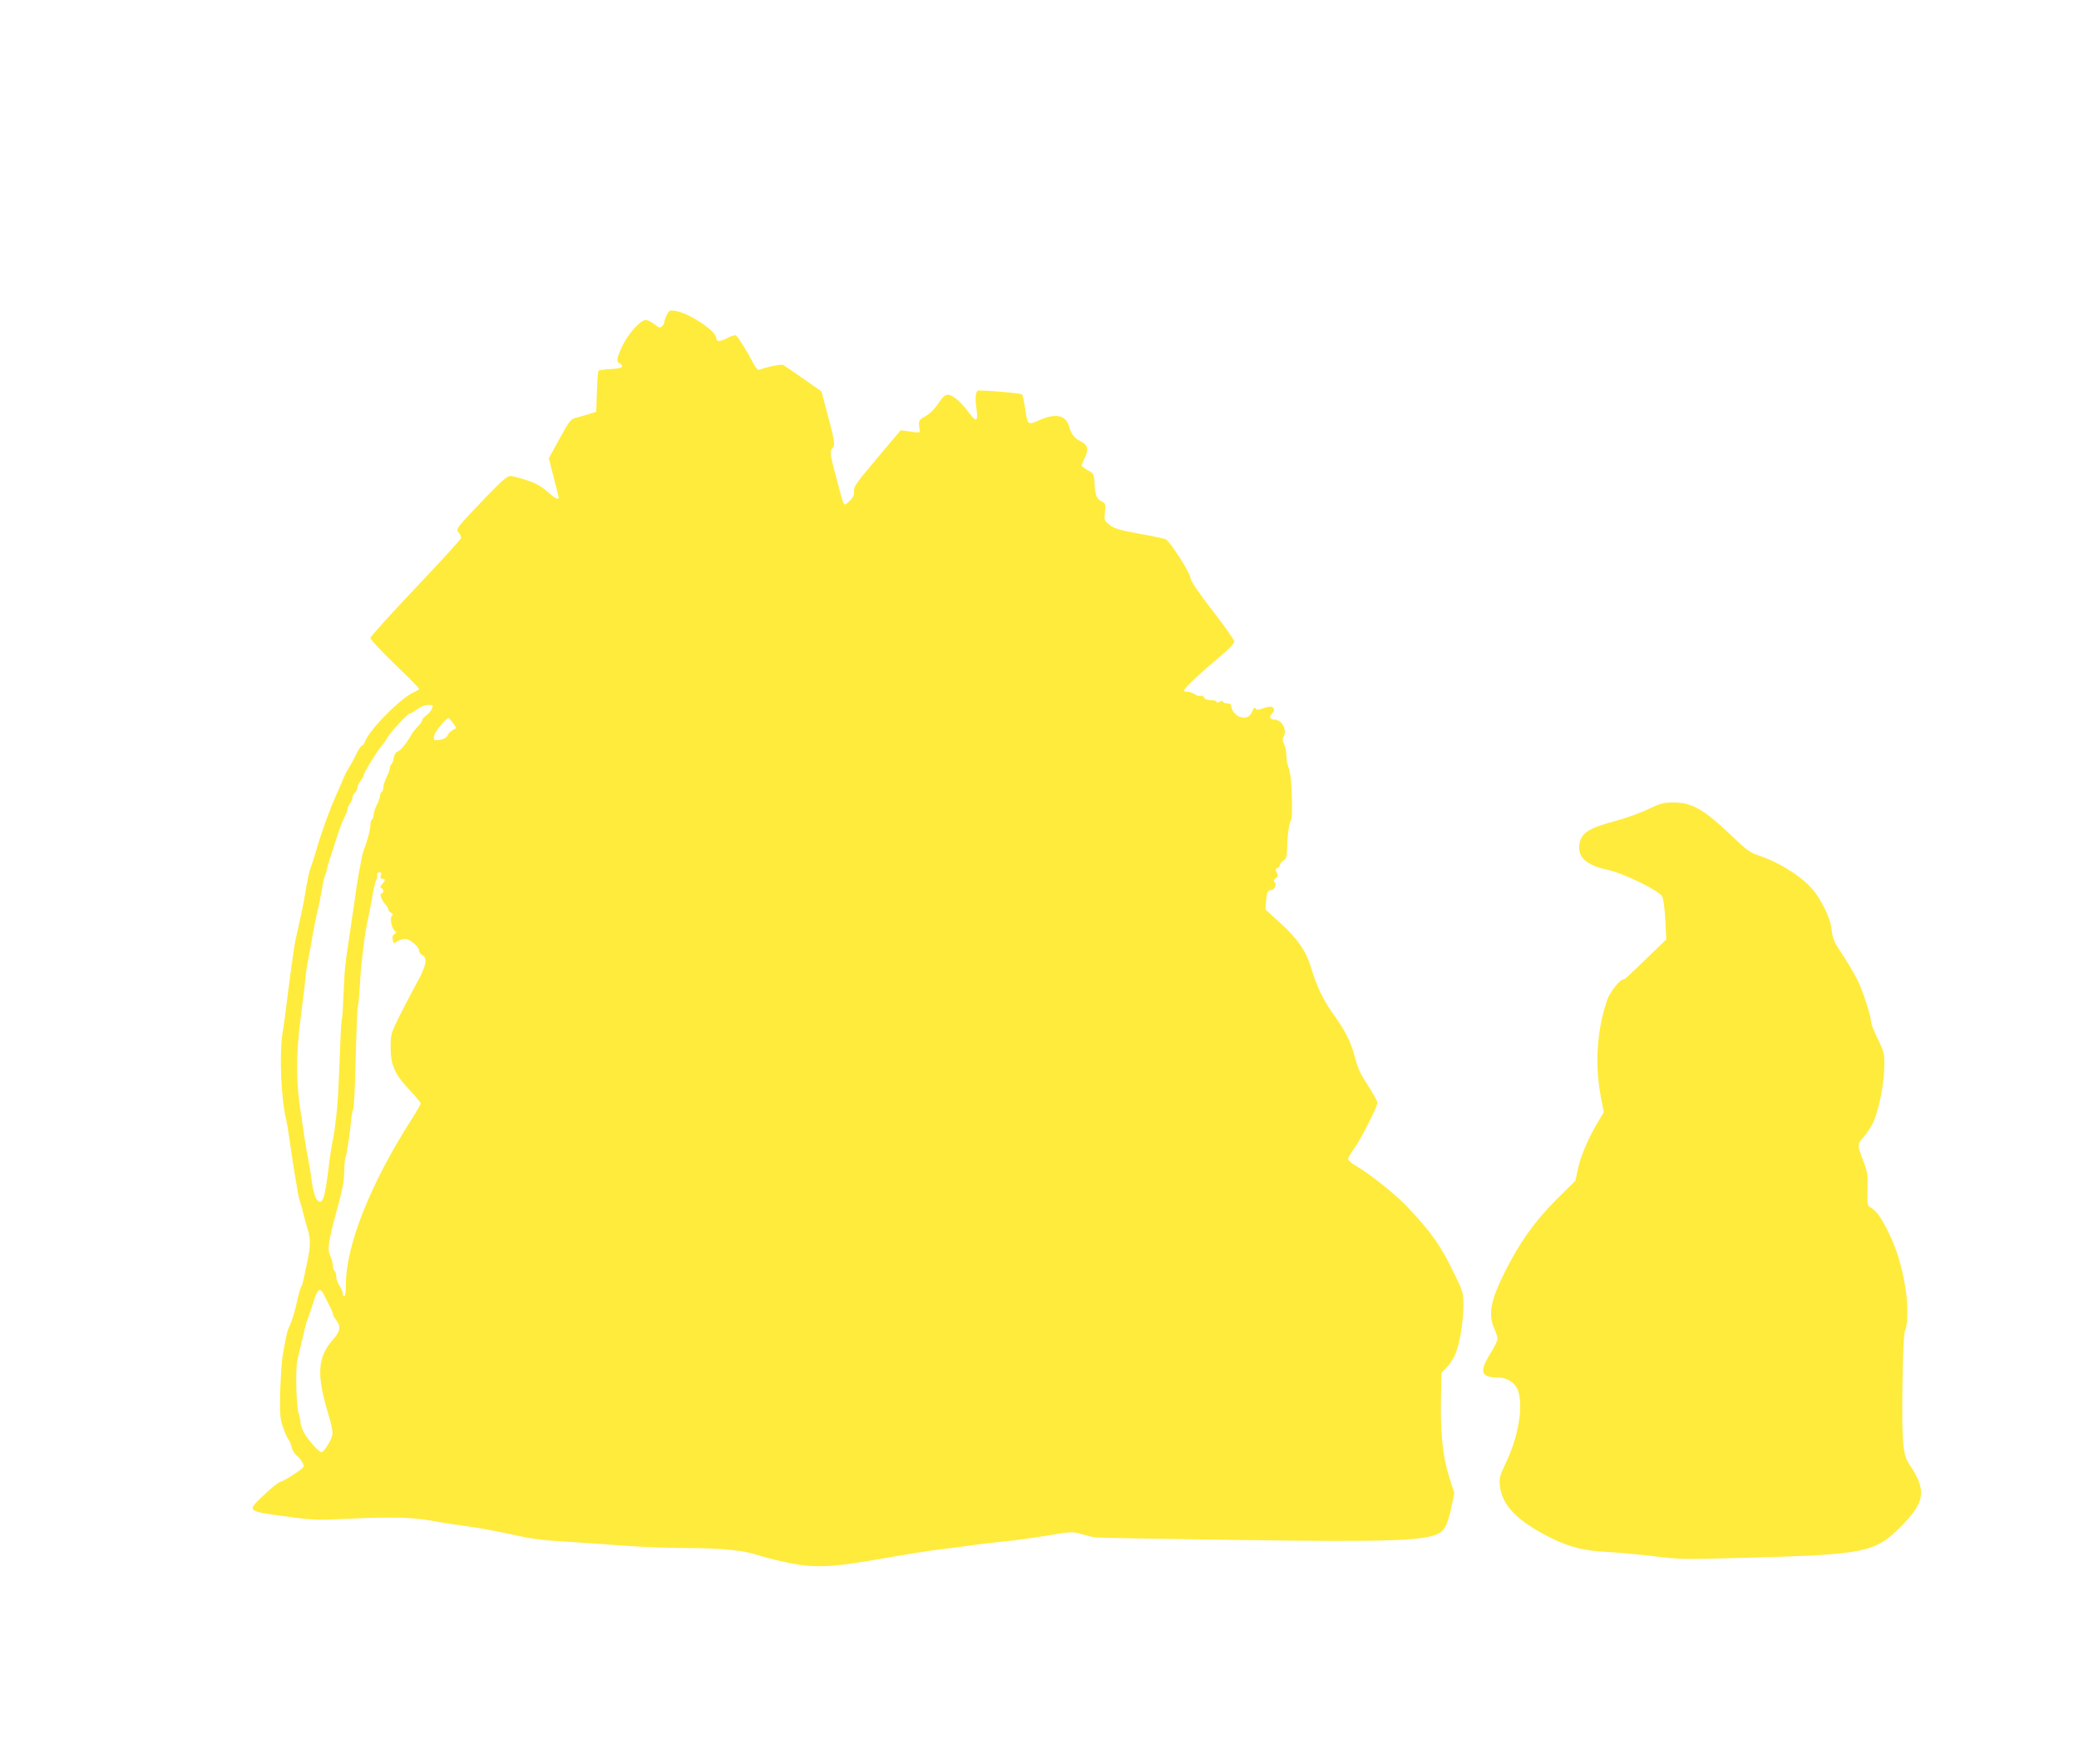
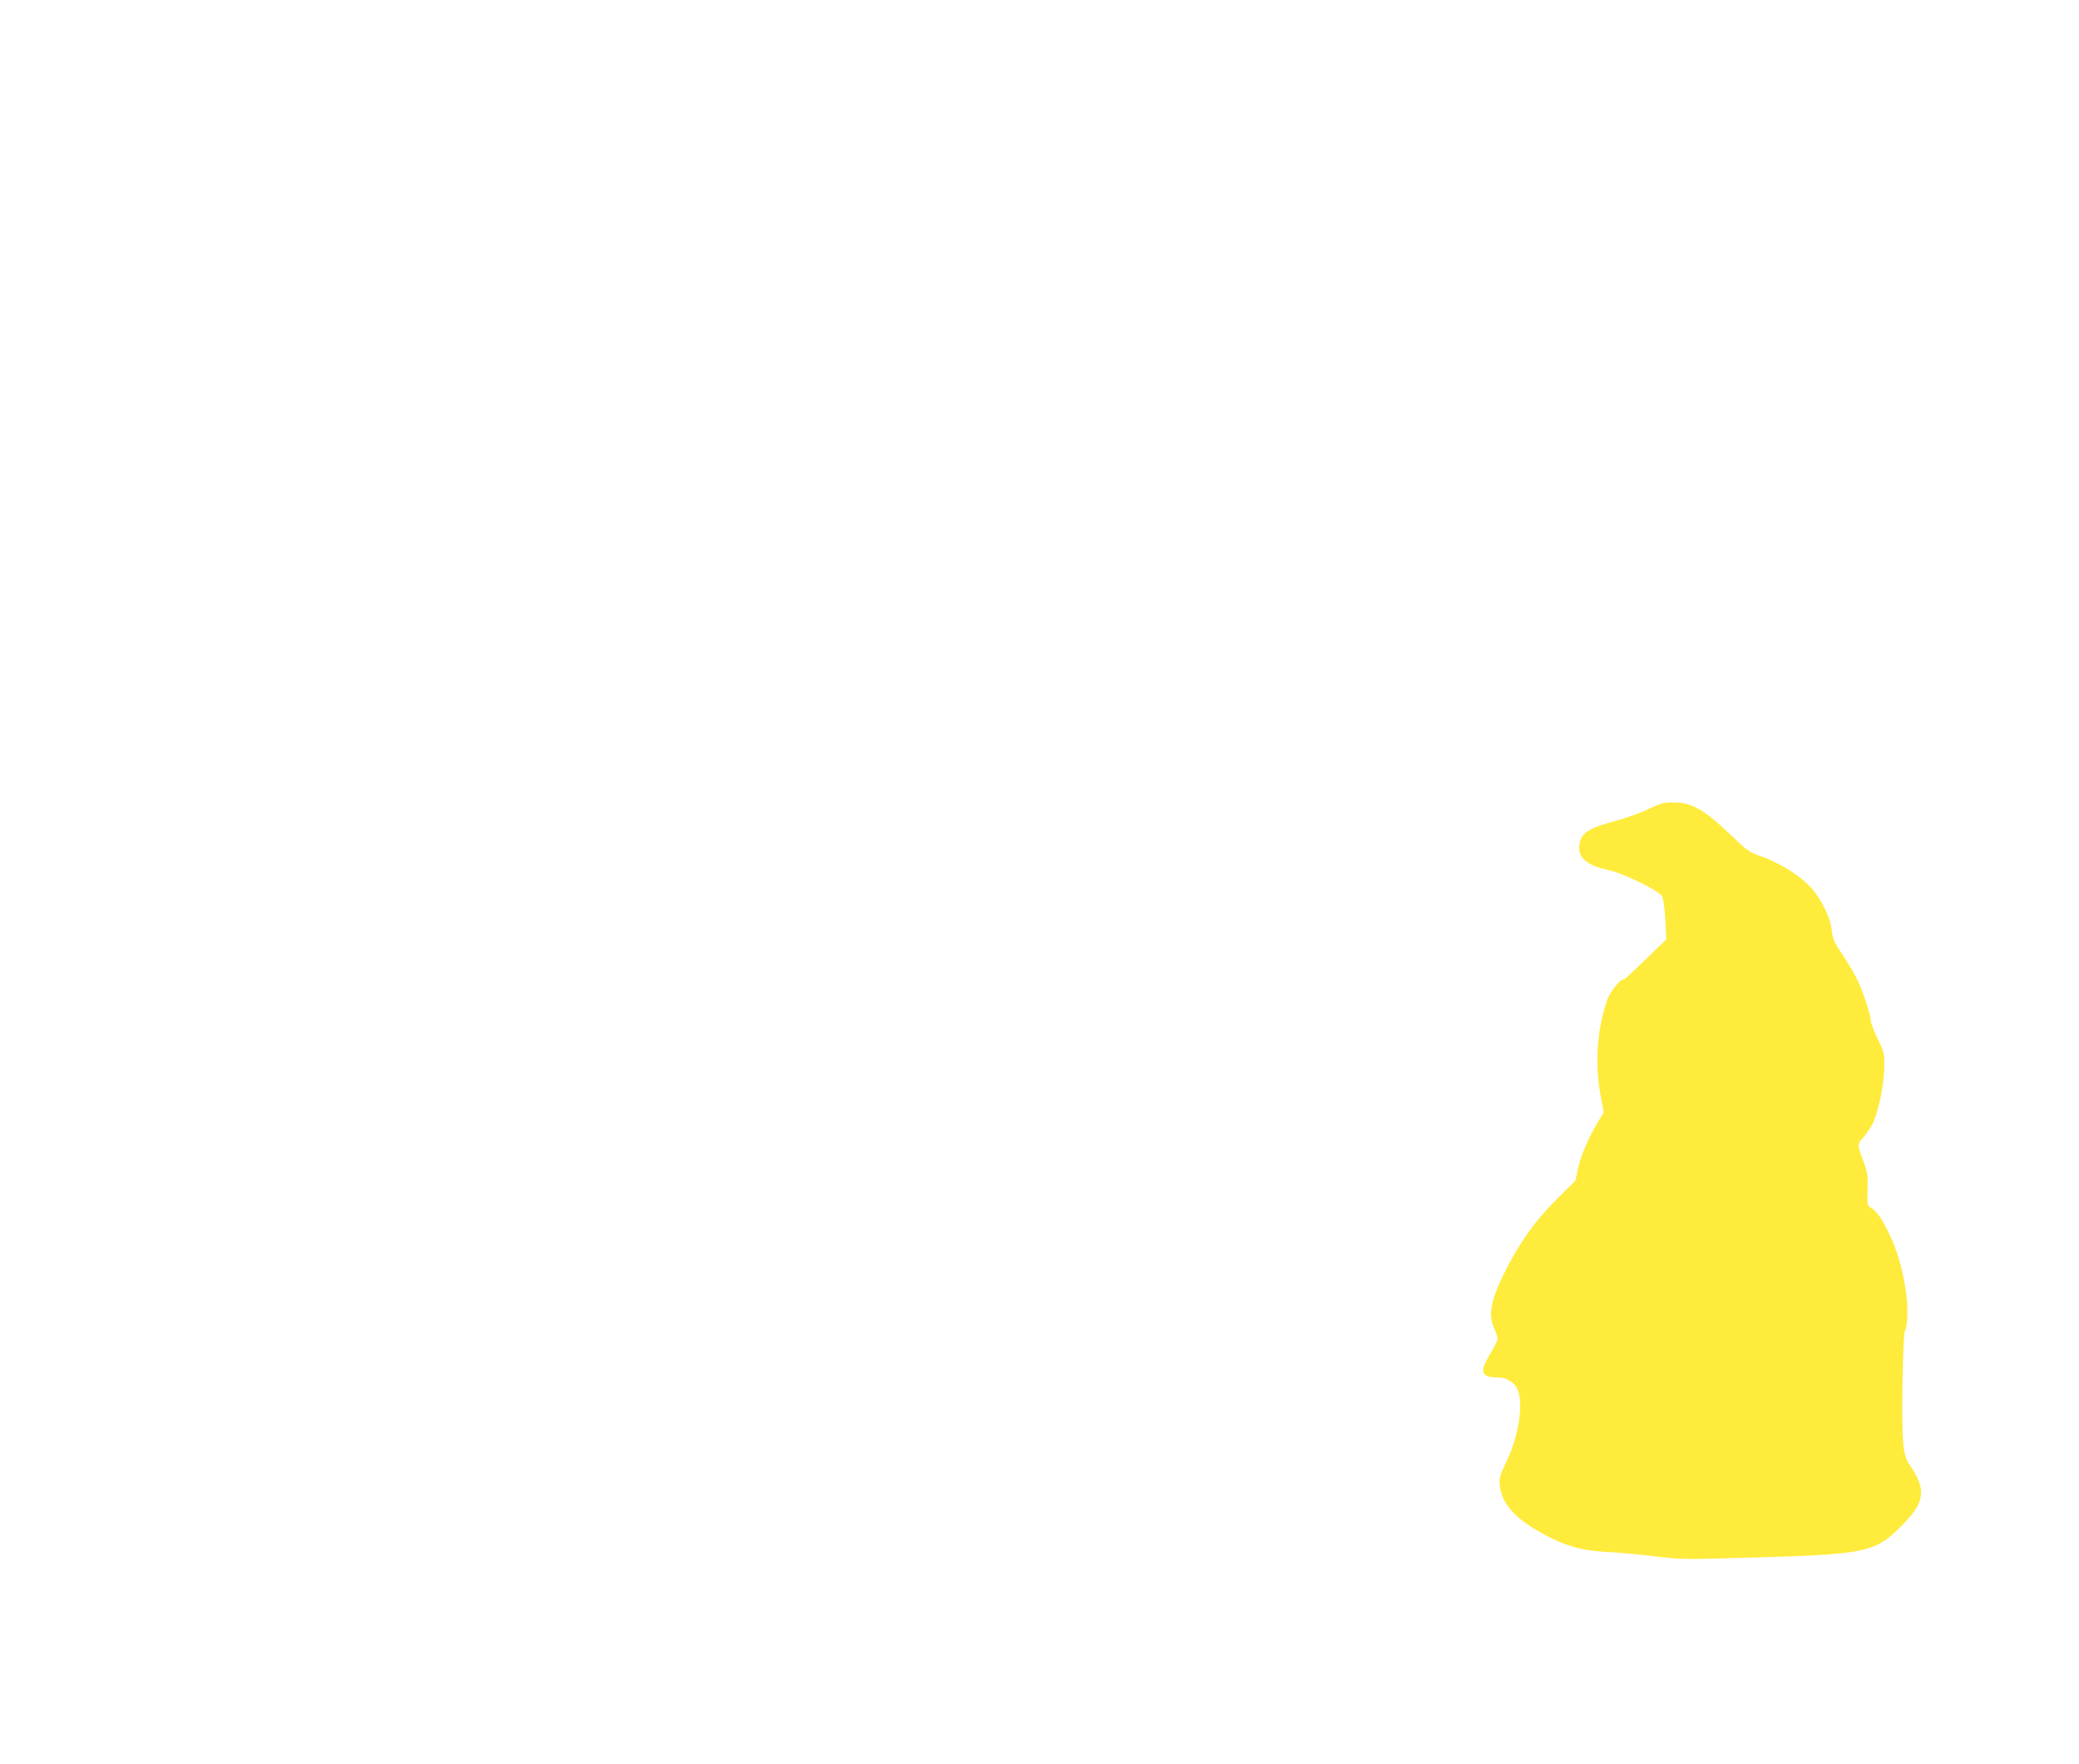
<svg xmlns="http://www.w3.org/2000/svg" version="1.0" width="1280pt" height="1086pt" viewBox="0 0 1280 1086" preserveAspectRatio="xMidYMid meet">
  <g transform="translate(0,1086) scale(0.1,-0.1)" fill="#ffeb3b" stroke="none">
-     <path d="M4106 8922 c-9 -17 -16 -37 -16 -45 0 -8 -7 -20 -15 -27 -12 -10 -20 -7 -46 14 -17 14 -41 26 -53 26 -34 0 -112 -89 -147 -165 -33 -73 -36 -93 -14 -101 8 -4 15 -12 15 -19 0 -9 -22 -14 -69 -17 -39 -2 -73 -6 -76 -10 -3 -3 -8 -61 -10 -129 l-4 -124 -38 -12 c-21 -6 -57 -17 -80 -23 -40 -10 -44 -15 -108 -131 l-66 -120 30 -118 c17 -65 31 -121 31 -124 0 -17 -26 -3 -71 37 -36 32 -71 52 -127 70 -42 14 -88 26 -101 26 -17 0 -56 -34 -146 -127 -192 -201 -191 -200 -170 -223 9 -10 15 -25 13 -33 -1 -8 -128 -147 -280 -307 -153 -161 -278 -300 -278 -308 0 -8 68 -80 150 -160 83 -79 150 -148 150 -152 0 -4 -12 -13 -27 -19 -83 -34 -285 -238 -308 -312 -4 -10 -11 -19 -16 -19 -5 0 -19 -19 -30 -42 -11 -24 -31 -61 -44 -83 -14 -22 -27 -47 -31 -55 -31 -73 -48 -111 -63 -145 -30 -66 -87 -224 -111 -310 -9 -32 -20 -67 -40 -125 -7 -19 -18 -73 -26 -120 -7 -47 -18 -106 -24 -132 -17 -81 -30 -136 -41 -185 -8 -39 -36 -237 -64 -468 -2 -16 -9 -59 -14 -95 -22 -126 -12 -397 19 -535 6 -27 13 -63 15 -80 8 -61 37 -252 46 -300 5 -27 11 -61 12 -75 2 -14 9 -41 15 -60 6 -19 16 -55 22 -80 6 -25 18 -68 27 -96 16 -52 14 -108 -6 -196 -6 -27 -15 -67 -19 -91 -5 -23 -12 -49 -17 -57 -4 -7 -12 -31 -17 -52 -22 -102 -40 -161 -60 -202 -10 -18 -21 -72 -39 -181 -5 -33 -11 -130 -14 -215 -3 -135 -1 -162 17 -215 11 -33 26 -67 33 -75 7 -8 16 -30 20 -47 3 -18 17 -41 29 -51 23 -18 46 -53 46 -70 0 -12 -114 -86 -147 -96 -13 -4 -57 -40 -100 -81 -106 -102 -113 -97 177 -136 132 -17 165 -18 364 -8 244 12 382 8 501 -14 44 -9 136 -23 205 -32 69 -9 193 -32 276 -50 115 -27 191 -37 325 -45 96 -6 260 -17 365 -25 105 -8 283 -15 395 -15 208 0 354 -15 436 -44 23 -8 95 -27 160 -41 176 -40 282 -37 597 19 138 24 296 50 351 56 55 6 143 18 195 25 52 8 145 19 205 25 61 5 181 22 269 36 150 25 161 26 210 11 28 -8 67 -18 86 -21 19 -3 406 -10 860 -16 976 -14 1189 -6 1268 46 30 19 50 67 70 166 l16 76 -33 104 c-39 123 -54 277 -49 494 l3 143 32 33 c18 18 41 54 52 79 27 60 51 203 51 302 0 76 -3 86 -51 186 -92 188 -140 257 -294 421 -71 76 -232 204 -317 253 -27 15 -48 34 -48 42 0 8 16 36 35 61 37 48 145 260 145 284 0 13 -18 45 -75 135 -35 55 -46 82 -70 170 -22 79 -56 144 -126 242 -62 86 -103 172 -138 289 -29 98 -82 175 -189 272 l-91 83 4 50 c4 56 10 69 30 69 21 0 37 34 23 48 -9 9 -7 15 6 25 15 11 17 17 7 35 -10 18 -9 23 4 28 8 3 15 12 15 19 0 7 10 19 22 27 19 13 22 25 23 89 2 78 13 147 25 164 8 11 5 192 -4 262 -3 23 -10 53 -16 68 -5 14 -10 44 -10 66 0 22 -6 52 -14 68 -9 17 -11 32 -5 42 27 43 -7 109 -56 109 -28 0 -33 21 -11 40 18 14 10 40 -12 40 -9 0 -31 -5 -49 -12 -27 -10 -36 -10 -42 0 -6 10 -12 4 -21 -17 -14 -34 -36 -45 -74 -35 -26 6 -56 43 -56 69 0 9 -9 15 -25 15 -14 0 -25 5 -25 10 0 7 -6 7 -20 0 -14 -7 -20 -7 -20 0 0 5 -16 10 -35 10 -23 0 -38 6 -42 16 -3 8 -12 13 -20 10 -8 -3 -26 2 -40 12 -15 9 -35 15 -45 14 -10 -2 -18 2 -18 7 0 14 98 106 218 206 53 44 92 84 92 95 0 10 -61 96 -135 191 -86 112 -135 183 -135 198 0 32 -127 230 -154 242 -12 4 -86 20 -165 34 -116 21 -150 31 -178 53 -34 25 -35 28 -30 79 5 51 4 54 -23 68 -31 16 -37 36 -42 125 -3 41 -7 47 -40 65 -21 11 -38 24 -38 29 0 5 9 29 21 52 23 50 16 75 -29 98 -38 19 -57 44 -70 92 -20 69 -83 82 -184 37 -71 -32 -71 -31 -87 76 -6 41 -15 79 -19 83 -8 8 -262 29 -272 23 -14 -9 -17 -54 -8 -111 12 -79 -1 -86 -46 -25 -48 66 -101 111 -130 111 -17 0 -33 -14 -59 -54 -22 -33 -52 -63 -79 -78 -43 -24 -45 -28 -36 -83 3 -21 4 -21 -77 -9 l-40 5 -145 -172 c-127 -150 -145 -176 -142 -203 2 -24 -5 -39 -27 -60 -27 -26 -30 -27 -39 -10 -5 11 -26 85 -47 167 -37 142 -37 148 -20 167 19 21 17 35 -47 273 l-20 77 -111 78 c-61 42 -117 81 -124 85 -11 7 -100 -11 -147 -29 -10 -4 -23 10 -41 45 -32 63 -91 158 -105 166 -5 3 -27 -3 -49 -15 -50 -25 -71 -25 -71 -1 0 43 -167 154 -252 167 -33 6 -38 4 -52 -24z m-1448 -2427 c-6 -14 -22 -32 -35 -40 -12 -9 -23 -21 -23 -27 0 -7 -12 -24 -26 -39 -15 -15 -32 -36 -38 -47 -35 -61 -68 -101 -85 -107 -13 -4 -23 -18 -27 -41 -3 -19 -10 -37 -15 -40 -5 -3 -9 -13 -9 -22 0 -10 -9 -35 -20 -57 -11 -22 -20 -49 -20 -62 0 -12 -4 -25 -10 -28 -5 -3 -10 -14 -10 -23 0 -10 -9 -35 -20 -57 -11 -22 -20 -49 -20 -62 0 -12 -4 -25 -10 -28 -5 -3 -10 -20 -10 -37 0 -27 -18 -94 -41 -153 -4 -11 -10 -36 -14 -55 -3 -19 -10 -57 -16 -85 -5 -27 -18 -111 -28 -185 -11 -74 -27 -184 -36 -245 -22 -147 -23 -159 -30 -319 -3 -76 -7 -142 -10 -146 -2 -4 -7 -74 -10 -156 -12 -306 -14 -351 -25 -449 -6 -55 -15 -120 -21 -145 -6 -25 -17 -94 -24 -155 -26 -209 -39 -246 -72 -213 -15 16 -29 71 -38 148 -2 19 -9 58 -14 85 -6 28 -18 97 -27 155 -8 58 -17 116 -19 130 -33 196 -34 369 -5 595 21 165 28 224 34 285 2 19 9 62 16 95 6 33 18 96 25 140 8 44 19 100 25 125 13 52 28 129 36 180 3 19 9 44 14 55 5 11 11 31 13 45 3 14 10 39 15 55 6 17 20 59 31 95 28 90 47 140 65 175 9 17 16 37 16 45 0 8 7 24 15 34 8 11 15 27 15 37 0 9 7 22 15 29 8 7 15 20 15 30 0 9 9 29 20 43 11 14 20 31 20 37 0 14 87 154 112 181 9 10 24 31 32 46 17 33 129 153 143 153 5 0 24 11 43 25 20 15 47 25 67 25 31 0 32 -1 21 -25z m131 -86 c13 -17 21 -31 19 -32 -32 -17 -45 -27 -52 -44 -6 -13 -23 -23 -45 -27 -42 -7 -45 -4 -37 29 6 23 73 104 87 105 3 0 15 -14 28 -31z m-444 -939 c-5 -14 -2 -20 9 -20 21 0 20 -9 -1 -33 -13 -15 -15 -21 -5 -24 15 -6 16 -33 1 -33 -14 0 -1 -40 22 -66 11 -11 19 -25 19 -32 0 -6 8 -16 18 -21 12 -8 14 -13 5 -19 -15 -10 -1 -81 19 -94 10 -7 10 -10 -3 -18 -11 -6 -15 -18 -11 -35 4 -24 6 -25 28 -10 13 8 34 15 48 15 29 0 86 -48 86 -72 0 -9 9 -22 20 -28 34 -18 25 -66 -36 -175 -30 -55 -78 -147 -107 -205 -50 -102 -52 -108 -52 -190 0 -108 27 -167 120 -264 36 -38 65 -73 65 -79 0 -6 -26 -51 -58 -101 -250 -391 -402 -772 -402 -1010 0 -44 -4 -76 -10 -76 -5 0 -10 8 -10 18 0 9 -9 31 -20 47 -11 17 -20 42 -20 57 0 15 -4 30 -10 33 -5 3 -10 18 -10 32 0 14 -7 40 -16 59 -20 43 -14 88 44 299 32 117 41 167 42 234 0 35 4 69 7 75 7 10 30 166 37 248 2 20 7 41 10 47 4 6 9 88 12 183 11 389 13 438 18 455 3 10 8 63 11 118 3 55 8 118 10 140 3 22 7 58 10 80 8 74 15 120 25 170 12 53 22 105 38 198 6 31 14 63 19 70 4 6 6 20 5 30 -2 10 3 17 13 17 12 0 15 -6 10 -20z m-351 -2580 c7 -14 22 -44 34 -67 12 -23 22 -47 22 -53 0 -7 9 -23 20 -37 29 -37 25 -70 -15 -114 -101 -112 -108 -218 -34 -463 20 -66 29 -110 25 -130 -8 -36 -52 -106 -67 -106 -16 0 -86 79 -109 123 -11 21 -20 48 -20 62 0 13 -5 36 -11 52 -14 38 -21 267 -9 323 5 25 16 74 25 110 9 36 19 81 24 100 4 19 13 46 19 60 6 14 20 58 33 98 23 78 40 89 63 42z" />
    <path d="M10149 5879 c-46 -22 -131 -53 -189 -69 -175 -46 -222 -75 -235 -142 -16 -83 39 -134 173 -163 94 -19 319 -129 336 -164 7 -14 16 -79 19 -145 l6 -119 -97 -94 c-151 -146 -159 -153 -169 -153 -20 0 -80 -77 -96 -121 -64 -182 -79 -392 -43 -590 l20 -106 -41 -69 c-57 -97 -102 -204 -119 -284 l-14 -68 -119 -118 c-132 -132 -225 -263 -316 -444 -87 -174 -104 -263 -65 -349 11 -24 20 -52 20 -63 0 -11 -20 -53 -45 -92 -69 -112 -58 -146 49 -146 55 0 105 -33 122 -80 34 -94 3 -282 -72 -440 -42 -88 -45 -99 -39 -150 13 -107 90 -195 250 -284 143 -81 249 -112 405 -120 69 -3 199 -15 290 -26 157 -20 183 -21 560 -10 750 20 804 31 968 197 145 146 155 220 48 377 -41 61 -47 133 -43 482 3 215 9 328 16 343 18 32 19 156 4 251 -23 143 -52 241 -102 345 -47 98 -78 141 -116 163 -18 9 -19 20 -17 109 3 86 0 106 -23 168 -42 110 -42 110 0 156 20 23 47 65 60 93 34 79 64 231 66 333 2 89 0 95 -40 177 -22 46 -41 93 -41 103 0 37 -52 197 -85 262 -18 36 -58 104 -89 151 -58 87 -61 93 -71 171 -7 53 -49 144 -97 211 -63 87 -206 182 -343 229 -63 21 -81 35 -175 125 -170 162 -242 203 -356 204 -62 0 -80 -5 -155 -41z" />
  </g>
</svg>